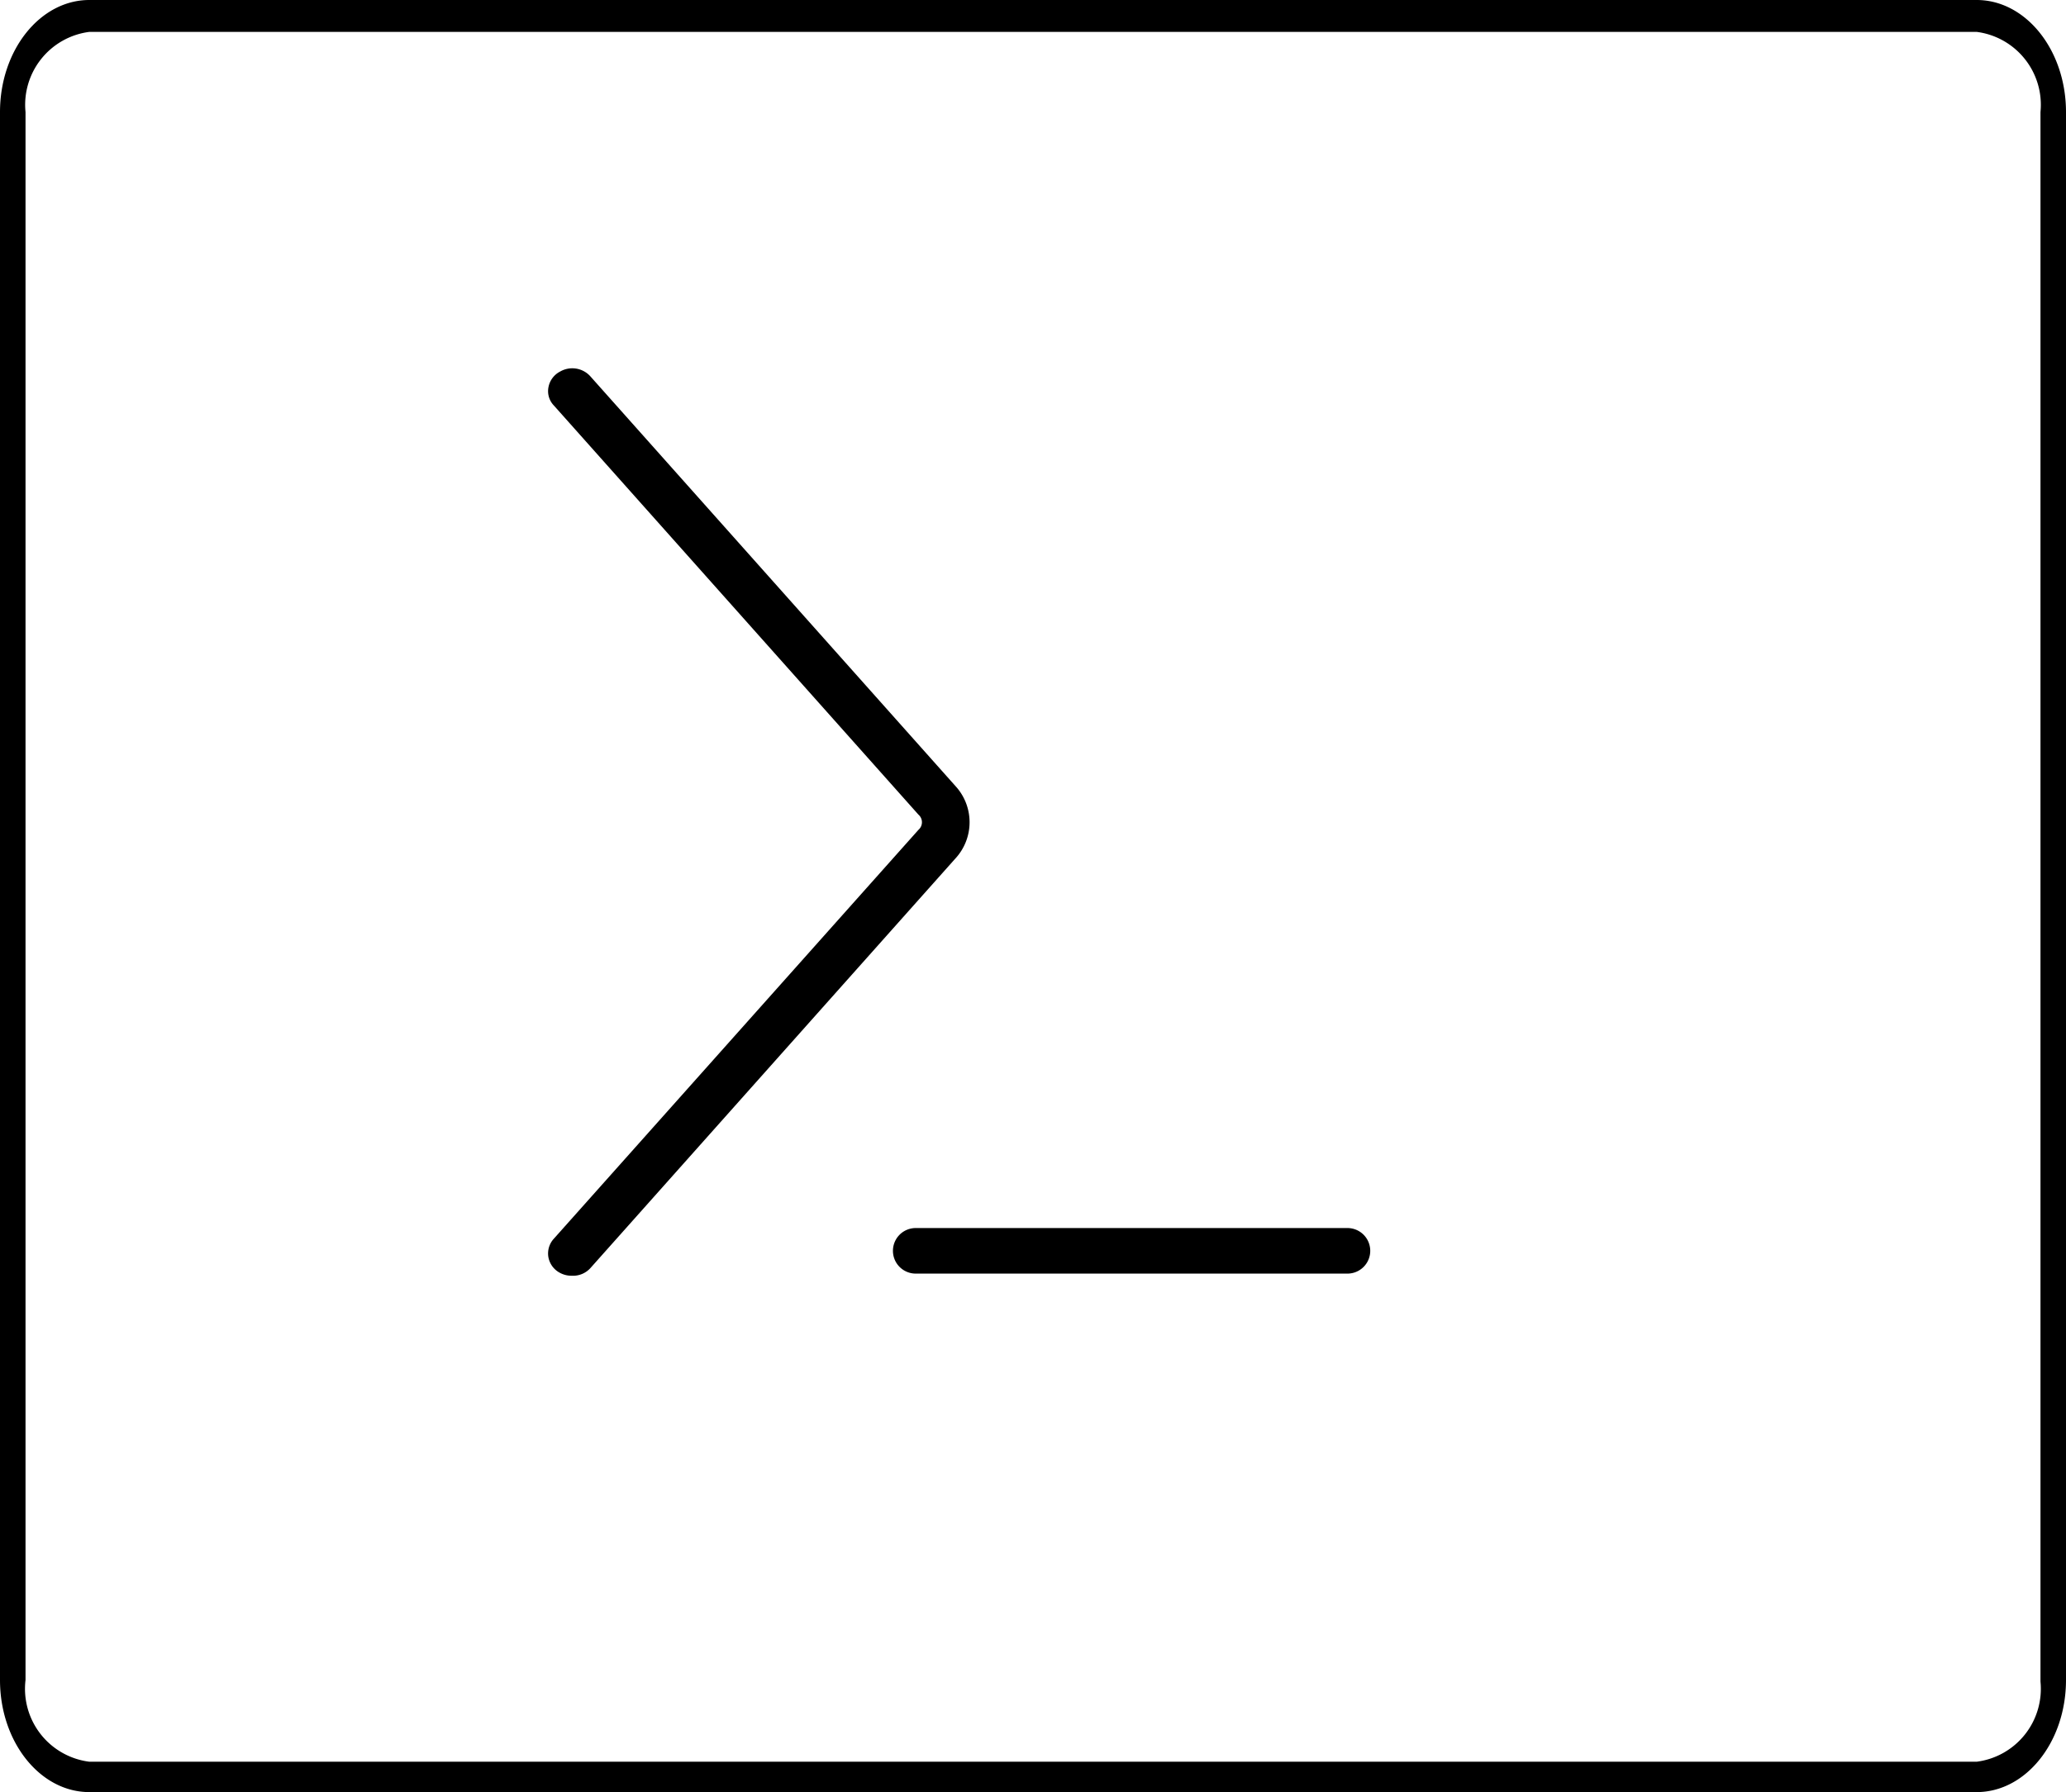
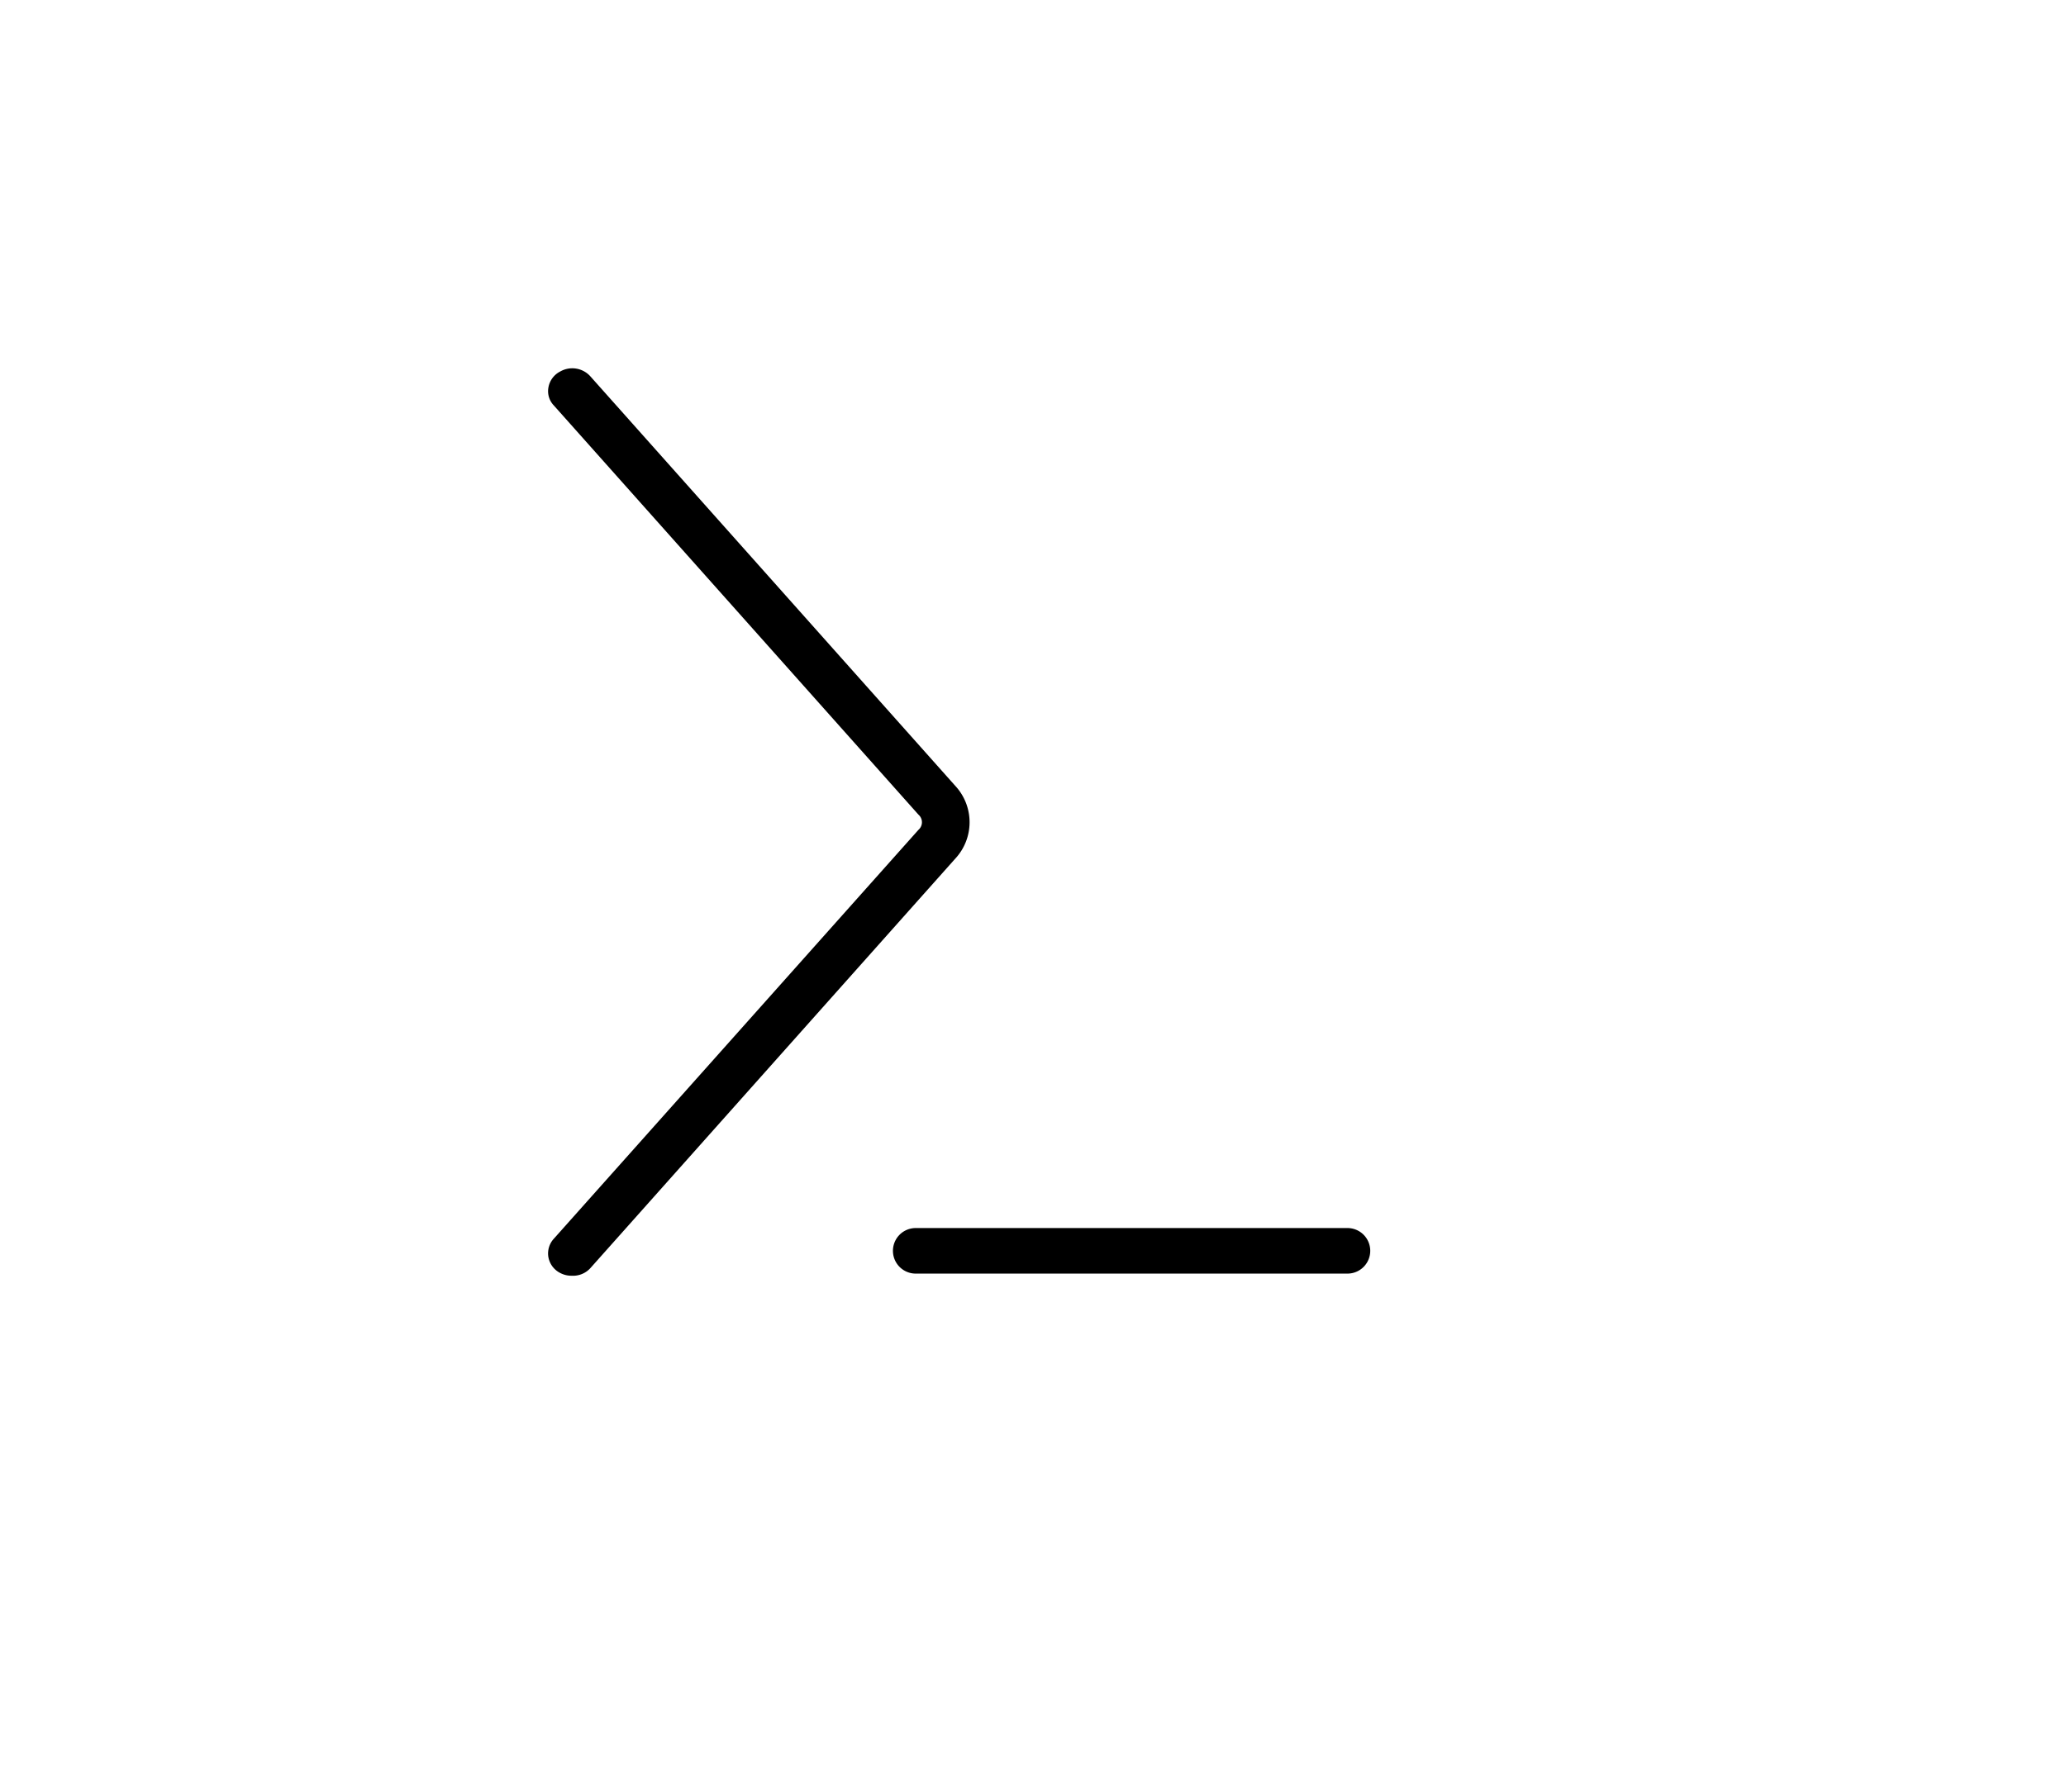
<svg xmlns="http://www.w3.org/2000/svg" id="Layer_1" data-name="Layer 1" viewBox="0 0 68 59">
  <title>terminalonly</title>
-   <path d="M65.06,59H2.94C1.32,59,0,57.35,0,55.31V3.69C0,1.65,1.32,0,2.94,0H65.06C66.68,0,68,1.65,68,3.69V55.31C68,57.35,66.68,59,65.06,59ZM2.94,1.05A2.42,2.42,0,0,0,.84,3.69V55.31A2.42,2.42,0,0,0,2.94,58H65.06a2.42,2.42,0,0,0,2.1-2.64V3.69a2.42,2.42,0,0,0-2.1-2.64Z" />
  <path d="M18.82,12.75a.16.16,0,0,1,.13.06l12,13.47a1.13,1.13,0,0,1,0,1.58L19,41.33a.18.18,0,0,1-.22,0,.1.1,0,0,1-.05-.17l12-13.47a.93.93,0,0,0,0-1.31L18.68,13a.1.1,0,0,1,.05-.17A.14.14,0,0,1,18.82,12.75Z" />
  <path d="M18.82,41.76a.52.52,0,0,1-.27-.07.49.49,0,0,1-.26-.35l0-.18.15-.22,12-13.46a.57.57,0,0,0,0-.82L18.28,13.06v-.27a.53.53,0,0,1,.26-.35l.09,0,.18,0a.56.56,0,0,1,.41.18L31.22,26a1.52,1.52,0,0,1,0,2.08l-12,13.47A.54.54,0,0,1,18.82,41.76Zm-.15-.68h0Zm0-28Z" />
  <path d="M18.82,41.63a.54.54,0,0,1-.21-.05.38.38,0,0,1-.19-.26.32.32,0,0,1,.09-.29l12-13.47a.71.71,0,0,0,0-1l-12-13.46a.34.34,0,0,1-.08-.29.38.38,0,0,1,.19-.26.44.44,0,0,1,.52.09l12,13.47a1.37,1.37,0,0,1,0,1.9l-12,13.47A.41.41,0,0,1,18.82,41.63Zm.05-.28h0Zm-.1-.18Zm.09-28.39h0Z" />
  <path d="M18.82,42a.79.79,0,0,1-.38-.09.73.73,0,0,1-.39-.52.72.72,0,0,1,.18-.61l12-13.46a.33.33,0,0,0,0-.5l-12-13.47a.68.68,0,0,1-.18-.59.73.73,0,0,1,.39-.53.8.8,0,0,1,1,.17l12,13.47a1.76,1.76,0,0,1,0,2.4l-12,13.47A.77.77,0,0,1,18.82,42Zm0-29.1L30.77,26.33a1.06,1.06,0,0,1,0,1.48l-12,13.47,0,0h0l12-13.46a1,1,0,0,0,0-1.42Z" />
  <path d="M44.35,41.93H30.14a.75.75,0,1,1,0-1.5H44.35a.75.75,0,0,1,0,1.5Z" />
</svg>